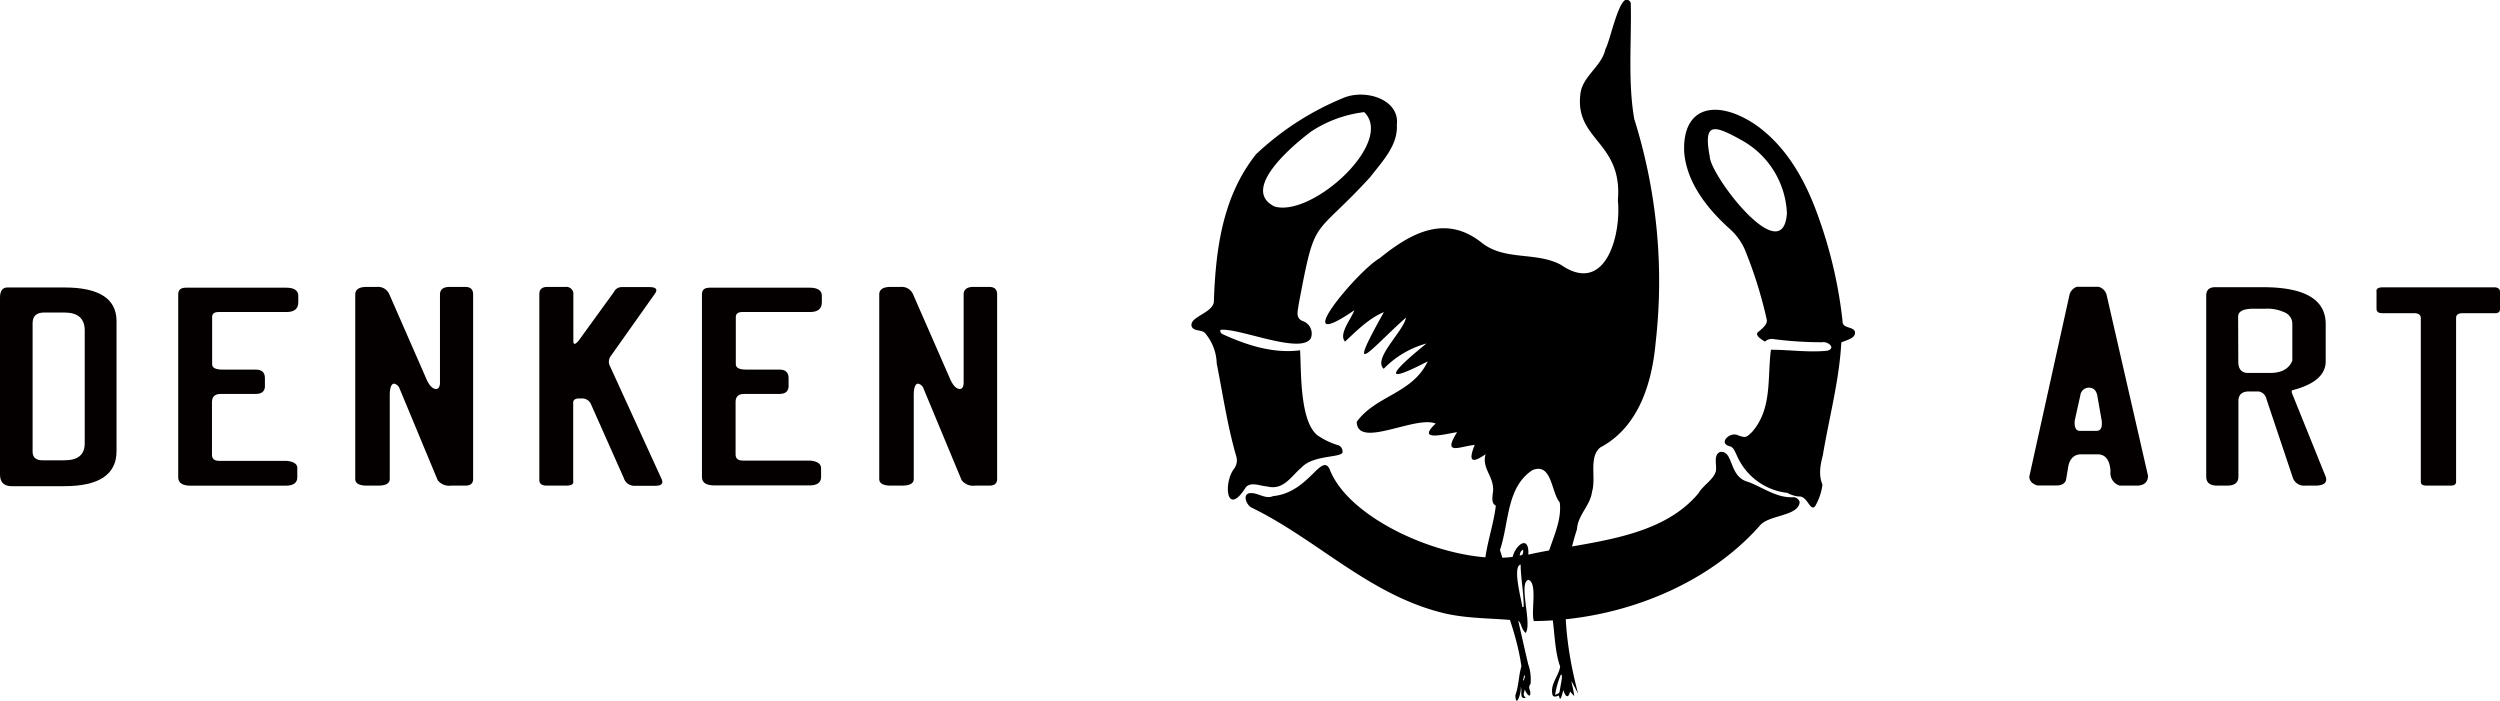
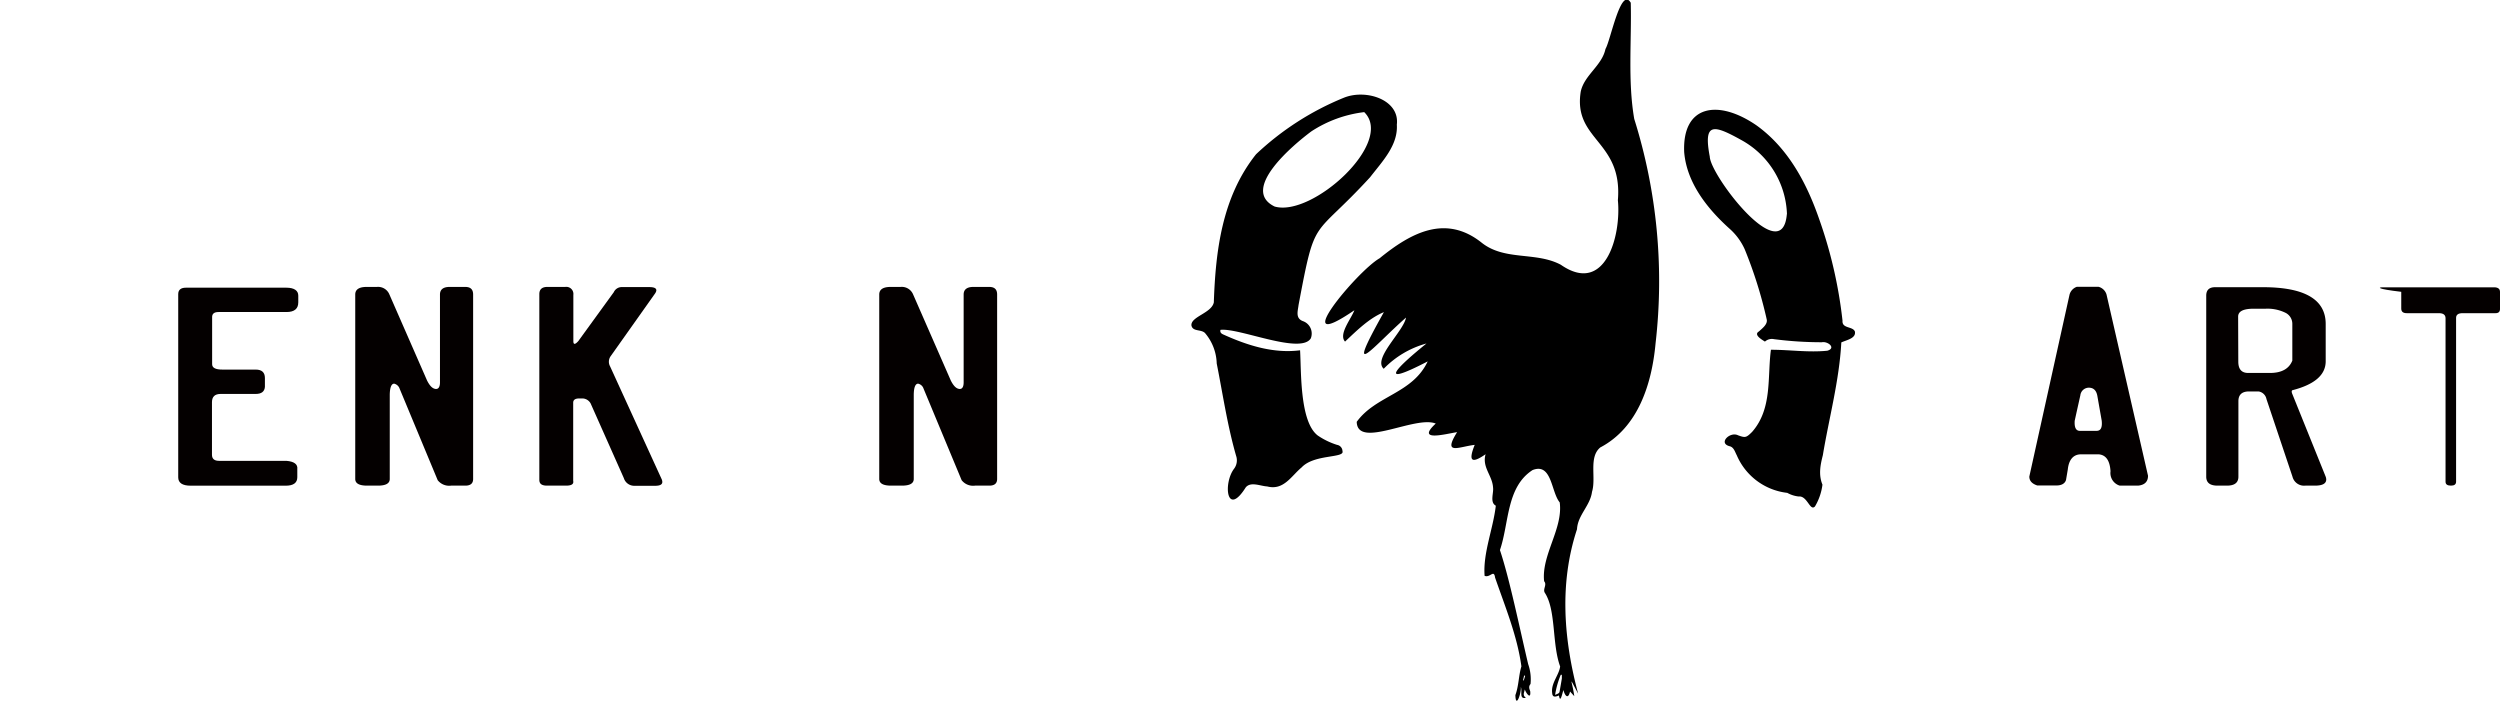
<svg xmlns="http://www.w3.org/2000/svg" viewBox="0 0 459.97 128.97">
  <defs>
    <style>.cls-1{fill:#040000;}</style>
  </defs>
  <g id="レイヤー_2" data-name="レイヤー 2">
    <g id="pc">
-       <path class="cls-1" d="M1.3,52.89H11.82q9.56,0,9.62,6.12V83q0,6.45-9.62,6.45H2Q0,89.36,0,87.3V54.78C0,53.56.43,52.93,1.3,52.89ZM6,59.45V83.13c0,1,.61,1.56,1.82,1.56h4c2.52,0,3.77-1,3.77-3.16V60.8c0-2.2-1.25-3.3-3.77-3.3H8.12C6.73,57.5,6,58.15,6,59.45Z" />
      <path class="cls-1" d="M34.22,52.93H52.67c1.47,0,2.21.54,2.21,1.46v1.24c0,1.17-.71,1.77-2.14,1.78H40.2q-1.22,0-1.17,1l0,8.59c0,.69.64,1,1.92,1h6.1c1.13,0,1.69.52,1.69,1.56v1.64c-.08.86-.65,1.28-1.69,1.28H40.59Q39,72.48,39,74v9.67c0,.74.43,1.12,1.3,1.12H52.7c1.43.12,2.11.63,2,1.53v1.49c0,1-.68,1.55-2.11,1.55H35.06c-1.51,0-2.27-.53-2.27-1.53V54.12C32.79,53.33,33.27,52.93,34.22,52.93Z" />
      <path class="cls-1" d="M69.35,52.79a2.25,2.25,0,0,1,2.3,1.4L78.57,70c.5,1,1,1.49,1.56,1.56s.84-.42.82-1.31V54.19c0-.93.61-1.4,1.78-1.4h2.86c1,0,1.46.47,1.46,1.4V88.12c0,.82-.47,1.23-1.43,1.23H83a2.68,2.68,0,0,1-2.47-1l-7-16.83a1.41,1.41,0,0,0-1-.93c-.52,0-.79.7-.82,2V88.12c0,.82-.72,1.23-2.17,1.23h-2c-1.46,0-2.18-.41-2.18-1.23V54.19c0-.93.7-1.4,2.11-1.4Z" />
      <path class="cls-1" d="M104,52.79a1.31,1.31,0,0,1,1.49,1.47v8.5c0,.67.31.67.91,0l6.53-9a1.6,1.6,0,0,1,1.43-.94h5.07c1.25,0,1.62.39,1.1,1.17l-8.18,11.55a1.76,1.76,0,0,0-.1,1.87l9.45,20.67a1.42,1.42,0,0,1,.16.59c0,.48-.44.71-1.33.71h-3.83a2,2,0,0,1-1.92-1.41l-6-13.49a1.76,1.76,0,0,0-1.56-1.17h-.65q-1.11,0-1.11.78V88.48c.13.58-.3.87-1.3.87h-3.51c-1,0-1.42-.35-1.42-1.07V54.12c0-.88.49-1.33,1.49-1.33Z" />
-       <path class="cls-1" d="M130.58,52.93H149c1.47,0,2.21.54,2.21,1.46v1.24c0,1.17-.72,1.77-2.15,1.78H136.55q-1.2,0-1.17,1l0,8.59c0,.69.63,1,1.91,1h6.11c1.13,0,1.69.52,1.69,1.56v1.64c-.09.86-.65,1.28-1.69,1.28h-6.5q-1.56,0-1.56,1.47v9.67c0,.74.44,1.12,1.3,1.12h12.38c1.43.12,2.11.63,2.05,1.53v1.49c0,1-.69,1.55-2.11,1.55H131.42c-1.52,0-2.27-.53-2.27-1.53V54.12C129.15,53.33,129.62,52.93,130.58,52.93Z" />
      <path class="cls-1" d="M165.71,52.79a2.26,2.26,0,0,1,2.3,1.4L174.93,70c.5,1,1,1.49,1.56,1.56s.83-.42.81-1.31V54.19c0-.93.62-1.4,1.79-1.4H182c1,0,1.46.47,1.46,1.4V88.12c0,.82-.48,1.23-1.43,1.23h-2.63a2.67,2.67,0,0,1-2.47-1l-7-16.83a1.38,1.38,0,0,0-1-.93c-.52,0-.79.7-.81,2V88.12c0,.82-.72,1.23-2.18,1.23h-2c-1.45,0-2.17-.41-2.17-1.23V54.19c0-.93.7-1.4,2.11-1.4Z" />
      <path class="cls-1" d="M382.11,52.77h4a2.08,2.08,0,0,1,1.46,1.4l7.64,33.36c0,1.09-.61,1.7-1.82,1.82H390a2.43,2.43,0,0,1-1.69-2.65c-.13-2-.86-3-2.18-3.11l-3.24,0c-1.43,0-2.25,1-2.44,2.78l-.33,1.95c-.21.64-.8,1-1.75,1h-3.54c-1-.33-1.46-.88-1.46-1.64l7.4-33.47A2.1,2.1,0,0,1,382.11,52.77Zm0,22.87-.39,1.78c-.08,1.19.21,1.81.88,1.85h3.15c.76,0,1.07-.59.94-1.87l-.81-4.6c-.17-.9-.63-1.39-1.36-1.46a1.58,1.58,0,0,0-1.76,1.39Z" />
      <path class="cls-1" d="M416.33,52.84q11.57,0,11.57,6.77v6.86q0,3.75-6.11,5.32-.29.12,0,.78l6.11,15.14a1.64,1.64,0,0,1,.1.5c0,.76-.69,1.14-2.05,1.14h-1.79a2.2,2.2,0,0,1-2.37-1.64L417,73.42a1.75,1.75,0,0,0-1.46-1.4h-1.75c-1.3,0-1.95.61-1.95,1.79v13.9c0,1.1-.71,1.64-2.11,1.64H408c-1.39,0-2.08-.54-2.08-1.64V54.4q0-1.56,1.65-1.56Zm-4.51,13.7c0,1.38.6,2.08,1.82,2.08h4q3.21,0,4.12-2.27V59.61a2.26,2.26,0,0,0-1.32-2.09,7.49,7.49,0,0,0-3.59-.72h-2.2c-1.91,0-2.86.48-2.86,1.46Z" />
-       <path class="cls-1" d="M438.4,52.86h20.47c.74,0,1.1.29,1.1.85v3.13q0,.78-.81.78h-6.07c-.83,0-1.23.31-1.2.94l0,30.06c0,.49-.31.73-.94.73h-4.55c-.69,0-1-.24-1-.73l0-30.06c0-.63-.41-.94-1.23-.94h-5.92c-.67,0-1-.28-1-.85l0-3.08C437.14,53.14,437.56,52.86,438.4,52.86Z" />
-       <path d="M278.32,102.46c.56-2.33,3.08-4.09,2.87-.42,10.76-2.4,24.14-2.66,31.33-11.31.83-1.46,2.77-2.47,3.18-4.06.21-1.08-.53-3,.8-3.52,2.52-.28,1.51,4.58,5.13,5.51,2.7,1,5.11,2.9,8.12,2.83a1.23,1.23,0,0,1,1.37.88c-.22,2.68-5.75,2.3-7.37,4.38-9.8,11.07-25.85,17.4-41.54,17.52-.58-1.68.74-7-1-7.59-1.91.52.74,8.11-.51,9.77-1.18-1-.48-2.68-2.55-2.36-4.33-.38-8.77-.29-13-1.4-13.43-3.43-22.87-13.46-34.92-19.32-.85-.44-1.66-2.3-.4-2.62,1.58-.23,2.87,1.18,4.41.53,6.54-.64,8.84-8,10.38-5C248.28,96,267.28,103.91,278.32,102.46Zm1.78,9.23h.23c.05-2.62-.53-5.2-.55-7.82C278.22,104.22,279.93,110.34,280.1,111.69Zm.14-10.57c-.46.32-.5.38-.64,1.1C280.2,102.12,280.27,102,280.24,101.12Z" />
+       <path class="cls-1" d="M438.4,52.86h20.47c.74,0,1.1.29,1.1.85v3.13q0,.78-.81.78h-6.07c-.83,0-1.23.31-1.2.94l0,30.06c0,.49-.31.73-.94.73c-.69,0-1-.24-1-.73l0-30.06c0-.63-.41-.94-1.23-.94h-5.92c-.67,0-1-.28-1-.85l0-3.08C437.14,53.14,437.56,52.86,438.4,52.86Z" />
      <path d="M224.55,60.69c-.14.56.28.75.65.91,4.33,1.95,9.1,3.48,14,2.85.23,3.91-.08,13.12,3.24,15.67A13.33,13.33,0,0,0,246,81.85,1.19,1.19,0,0,1,247,83c.45,1.33-5.2.52-7.52,3-1.88,1.55-3.3,4.29-6.33,3.5-1.28-.07-3-.93-3.94.16-3.55,5.65-4.19-.77-2.14-3.44a2.55,2.55,0,0,0,.36-2.35c-1.61-5.59-2.44-11.32-3.57-17a9,9,0,0,0-2.15-5.59c-.71-.73-2.25-.22-2.5-1.39-.16-1.64,3.72-2.27,4.12-4.26.32-9.42,1.49-19.37,7.77-27.25A52.18,52.18,0,0,1,247.21,18c4.07-1.69,10.35.33,9.79,4.93.24,3.79-2.66,6.75-4.92,9.68-10.69,11.65-10,6.72-13.16,23.5-.12,1.09-.65,2.48.87,3a2.42,2.42,0,0,1,1.38,3.15C239.28,65.27,228,60.29,224.55,60.69ZM251,20.63a22.65,22.65,0,0,0-9.71,3.53C238,26.6,228.08,34.88,234.52,38,241.44,40,256.65,26.17,251,20.63Z" />
      <path d="M338.78,63c-.37,7-2.25,13.84-3.4,20.76-.47,1.83-.81,3.61-.07,5.41a10.41,10.41,0,0,1-1.37,4c-.91,1-1.41-2-3-1.82a5.51,5.51,0,0,1-2.1-.67,11.51,11.51,0,0,1-9.3-6.93c-.33-.59-.52-1.49-1.35-1.66-2.1-.58.12-2.74,1.59-2,1.31.47,1.49.48,2.6-.64,3.74-4.28,2.77-10.06,3.45-15.1,3.44,0,6.94.53,10.37.18,1.69-.48.11-1.78-1-1.56a68.51,68.51,0,0,1-8.82-.57,1.89,1.89,0,0,0-1.65.45c-.56-.35-2.14-1.26-1.12-1.86.64-.58,1.63-1.32,1.45-2.2A80.59,80.59,0,0,0,321,45.85,11.21,11.21,0,0,0,318.13,42c-4.2-3.8-7.8-8.51-8.26-14-.38-8.7,6.24-9.78,13.28-4.95,5.91,4.23,9.29,10.77,11.5,17.1A83.19,83.19,0,0,1,339,59c-.12,1.5,1.89,1,2.28,2C341.52,62.25,339.79,62.54,338.78,63Zm-10-23.56a16.16,16.16,0,0,0-8.28-13.61c-5.24-2.92-7.14-3.41-5.92,3C314.7,32.31,327.92,49.59,328.76,39.39Z" />
      <path d="M290.36,127.63c-1.89-3.53-1.12-2.48-.71.46l-.78-.86c-.34,1.5-.95.81-1.22-.27-.22.63-.57,2.57-.82,1-.64.26-1.19.41-1.25-.46-.25-1.79,1.27-3.29,1.47-4.88-1.52-4.11-.73-10.32-2.8-13.52-.47-.7.45-1.49-.15-2.16-.52-4.83,3.52-9.69,2.87-14.51-1.59-1.87-1.42-7.36-5-5.94-4.85,3.14-4.29,9.75-6,14.72,1.75,5.2,3.56,14.06,5.2,21a8.43,8.43,0,0,1,.43,3.64c-.39.44-.24.87-.06,1.32.16,1.5-.63.62-1-.32-.1.58-.46,1.07.21,1.54-1.33.29-.6-1.25-.94-2,.13,1.12-.93,4.1-1,1.5.64-1.73.6-3.66,1.11-5.28-.76-5.6-3-11-4.84-16.33-.23-1.59-.89.07-1.93-.33-.33-4.17,1.58-8.66,2.06-12.91-1.15-.62-.35-2.32-.51-3.39-.15-2.2-2.06-3.69-1.37-6.08-2.69,1.88-3.16,1.16-2-1.72-2.91.33-5.95,2-3.24-2.34-2,.29-7.7,1.89-3.93-1.58-3.77-1.54-14.41,4.74-14.54-.32,3.54-4.88,10.25-5.16,13.06-11.12-9.89,5.13-5.26.78-.23-3.29a17.25,17.25,0,0,0-7.86,4.65c-2.08-1.87,3.68-6.91,4.1-9.42-6.06,5.32-11.61,12.43-4.07-1-2.72,1.11-5,3.41-7.15,5.42-1.24-1.36,1.14-4.19,1.72-5.77-12.67,8.66.53-7.23,4.64-9.56,5.75-4.68,12.17-8.19,18.85-2.81,4.24,3.3,9.92,1.57,14.49,4,8.2,5.69,11.14-5.39,10.5-11.87.91-11-8.28-11-6.83-20,.66-3.05,3.9-4.74,4.55-7.84.93-1.51,2.82-11.59,4.65-8.49.17,7.07-.56,14.43.64,21.37a99.65,99.65,0,0,1,3.93,41.24c-.68,7.41-3.15,15.5-10.17,19.2-2.19,1.79-.73,5.61-1.53,8.17-.33,2.57-2.62,4.26-2.76,6.88C286.85,107.39,287.72,117.71,290.36,127.63Zm-4.24.22c.78-.33.78-.33.85-.74.13-.75.27-1.51.39-2.27,0-.22,0-.45,0-.68l-.2,0A16,16,0,0,0,286.12,127.85Zm-5.51-3.49-.18-.1-.21.92.14,0Z" />
    </g>
  </g>
</svg>